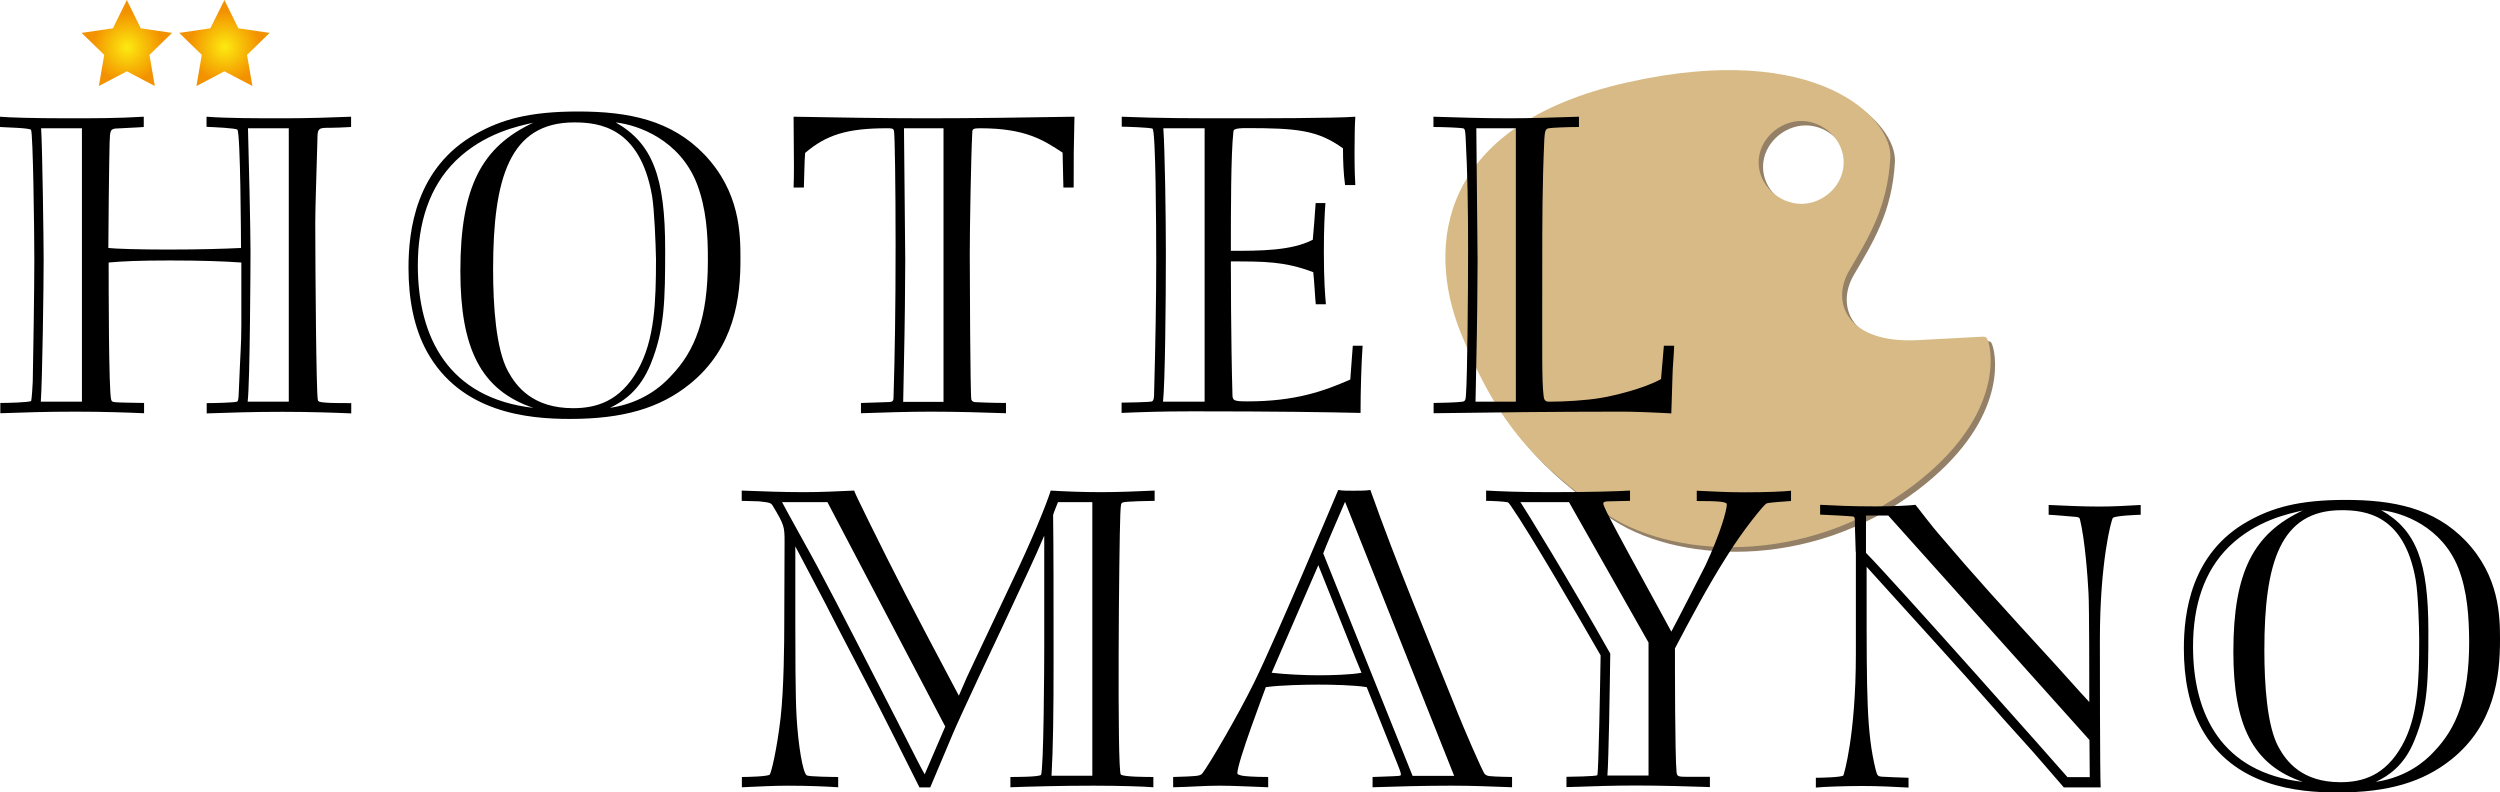
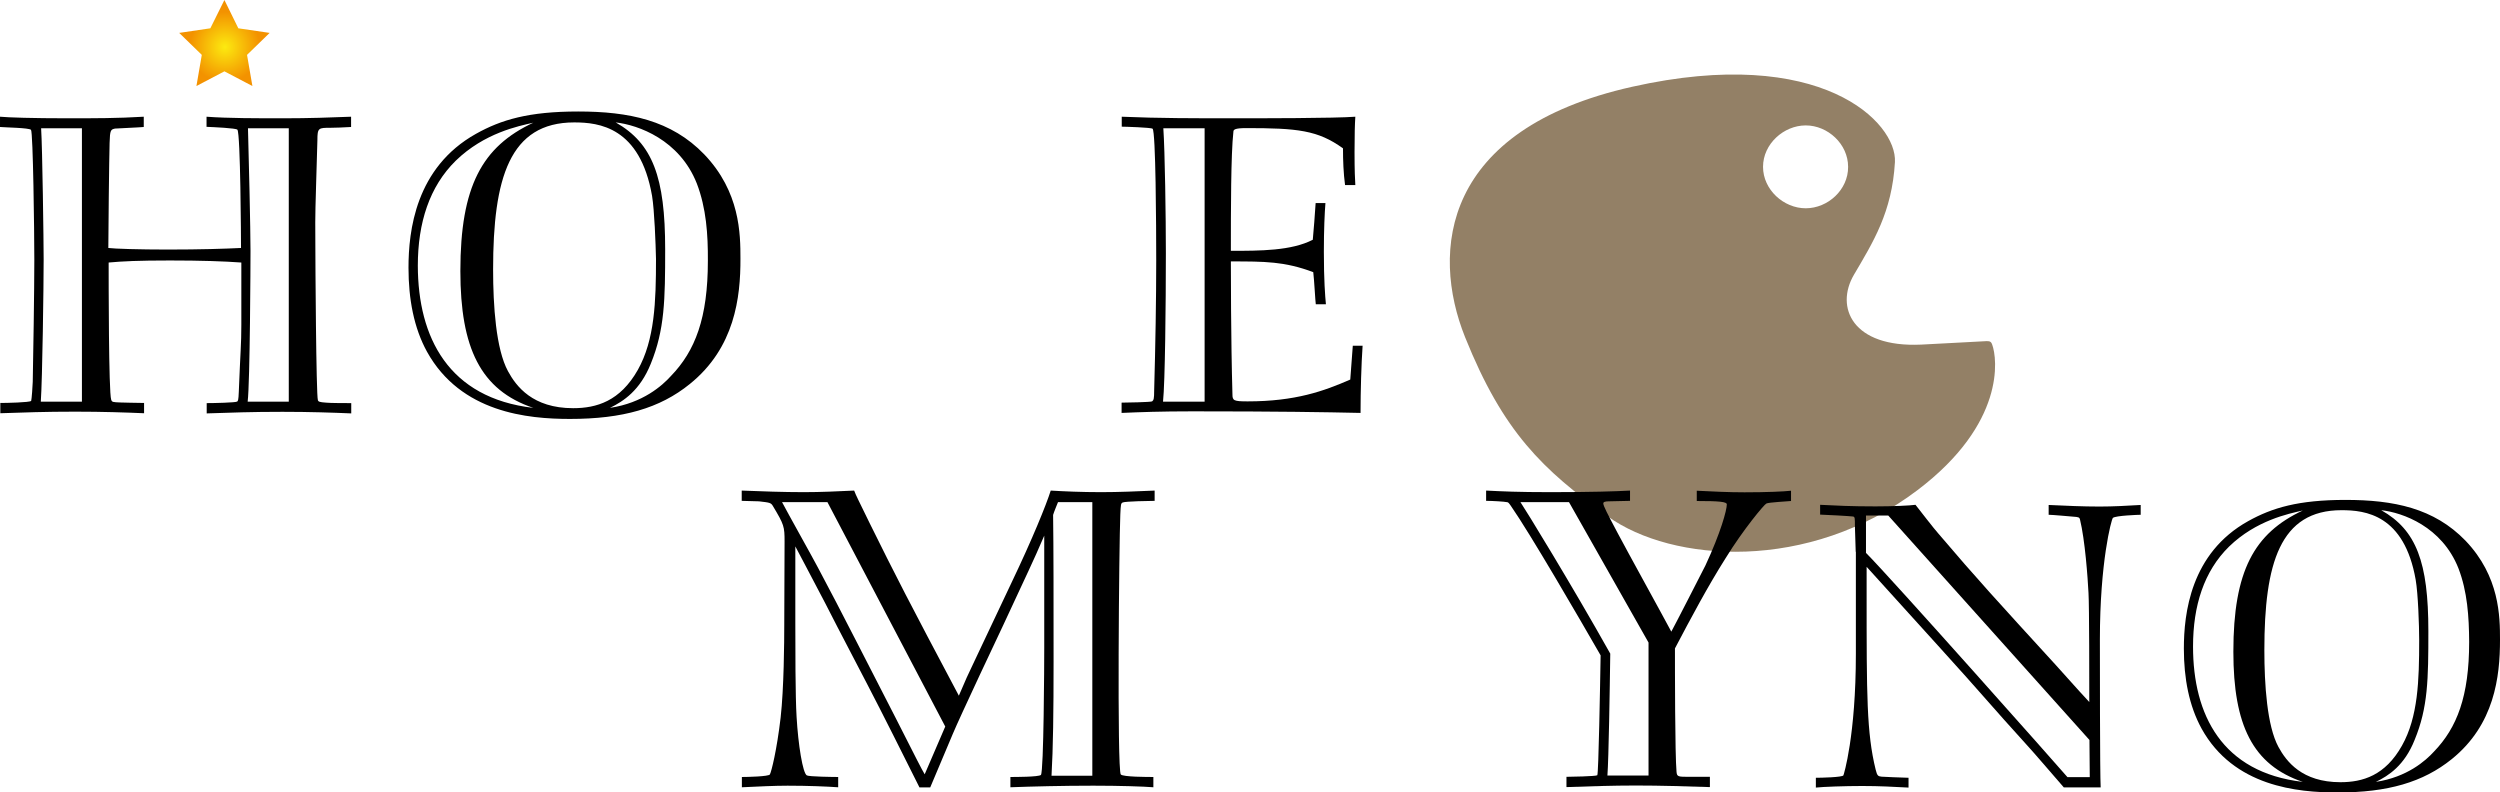
<svg xmlns="http://www.w3.org/2000/svg" xmlns:xlink="http://www.w3.org/1999/xlink" enable-background="new 0 0 158.08 50.11" viewBox="0 0 158.08 50.11">
  <linearGradient id="a">
    <stop offset="0" stop-color="#fcea10" />
    <stop offset=".795" stop-color="#f39200" />
  </linearGradient>
  <radialGradient id="b" cx="8.052" cy="3.002" gradientUnits="userSpaceOnUse" r="2.792" xlink:href="#a" />
  <radialGradient id="c" cx="14.219" cy="2.971" gradientUnits="userSpaceOnUse" r="2.792" xlink:href="#a" />
  <path d="m125.62 21.57c-.52.02-2.07.12-4.14.22-4.35.2-5.46-2.36-4.25-4.42s2.41-3.96 2.59-7.12c.14-2.5-4.65-7.45-16.63-4.76s-12.74 10.37-10.55 15.83c2.41 6 4.89 8.37 9.03 11.34 4.07 2.92 12.69 3.55 19.58-1.67 5.56-4.21 5.05-8.31 4.72-9.2-.05-.15-.12-.23-.35-.22zm-11.44-8.4c-1.4 0-2.7-1.18-2.7-2.62 0-1.45 1.31-2.62 2.7-2.62 1.4 0 2.68 1.18 2.68 2.62.01 1.45-1.28 2.62-2.68 2.62z" fill="#664a26" opacity=".7" />
-   <path d="m125.33 21.29c-.52.02-2.07.12-4.14.22-4.35.2-5.46-2.36-4.25-4.42s2.41-3.96 2.59-7.12c.14-2.5-4.65-7.45-16.63-4.76s-12.73 10.37-10.54 15.82c2.41 6 4.89 8.37 9.03 11.34 4.07 2.92 12.69 3.55 19.58-1.67 5.56-4.21 5.05-8.31 4.72-9.2-.05-.15-.13-.23-.36-.21zm-11.43-8.4c-1.4 0-2.7-1.18-2.7-2.62 0-1.45 1.31-2.62 2.7-2.62 1.4 0 2.68 1.18 2.68 2.62 0 1.45-1.28 2.62-2.68 2.62z" fill="#d8ba86" />
  <path d="m9.09 8.03c-.29.03-1.56.08-1.82.1-.26.06-.32.08-.34.91-.03 1.04-.08 5.7-.08 6.64.36.05 1.98.1 3.75.1 2.06 0 3.62-.05 4.64-.1 0-.42-.03-7.27-.23-7.48-.1-.1-1.48-.16-1.95-.18v-.64c1.33.1 3.2.1 4.84.1s3.02-.05 4.3-.1v.65c-.36.03-1.17.05-1.3.05-.76 0-.83 0-.83.78 0 .42-.08 2.34-.08 2.74-.08 2.53-.05 2.73-.05 3.83 0 1.02.05 9.53.16 9.87.03.1.1.13.52.16.23.03 1.33.03 1.59.03v.65c-1.17-.05-2.63-.1-4.35-.1-1.98 0-3.23.05-4.79.1v-.65c.44 0 1.85-.03 1.93-.1.05-.05.08-.08.1-.62.1-2.58.16-2.97.16-4.22v-3.95c-1.09-.08-2.58-.13-4.51-.13-2.01 0-3 .05-3.88.13 0 1.15 0 8.2.16 8.67.05.16.1.16.6.18.29 0 .83.03 1.48.03v.65c-1.17-.05-2.63-.1-4.35-.1-1.95 0-3.2.05-4.74.1v-.65c.39 0 1.85-.03 1.95-.13.03-.05.1-1.04.1-1.2.03-1.33.1-5.89.1-7.71 0-1.8-.08-8.07-.21-8.23-.11-.13-1.65-.15-1.96-.18v-.65c.5.05 2.11.1 4.25.1 1.77 0 3.18 0 4.84-.1zm-3.91.08h-2.58c.08 1.2.16 7.24.16 8.28 0 1.67-.08 7.58-.18 9.01h2.6zm13.08 0h-2.58c.05 1.72.16 6.41.16 7.76 0 .65-.03 8.28-.18 9.53h2.6z" />
  <path d="m43.62 24.28c-1.9 1.54-4.25 2.21-7.58 2.21-2.66 0-6.9-.39-9.04-4.25-.83-1.51-1.17-3.33-1.17-5.31 0-2.32.44-6.33 4.27-8.47 1.59-.89 3.33-1.41 6.46-1.41 3.2 0 5.89.55 7.97 2.71 2.27 2.37 2.29 5.03 2.29 6.59.01 2.46-.36 5.64-3.2 7.93zm-9.9 1.51c-3.33-1.12-4.61-3.78-4.61-8.65 0-5.37 1.38-7.87 4.61-9.38-.94.21-3.1.65-4.9 2.4-1.67 1.64-2.4 3.93-2.4 6.64.01 4.54 1.94 8.37 7.3 8.99zm7.51-13.41c-.76-4.35-3.36-4.64-4.92-4.64-4.09 0-5.13 3.52-5.13 9.3 0 2.29.18 5.03.94 6.43.52.96 1.56 2.34 4.12 2.34 1.48 0 2.97-.44 4.09-2.42 1.07-1.9 1.15-4.32 1.15-7.01-.02-.95-.1-3.09-.25-4zm2.83-.78c-1.09-2.76-3.7-3.7-5.13-3.86 2.34 1.33 3.13 3.46 3.13 8.02 0 3.2-.03 5.08-.91 7.24-.68 1.69-1.72 2.37-2.58 2.79 2.08-.31 3.31-1.41 3.85-2.01 1.54-1.59 2.34-3.67 2.34-7.29.01-1.66-.1-3.33-.7-4.89z" />
-   <path d="m67.24 11.86c0-.34-.05-1.9-.05-2.21-1.2-.78-2.32-1.54-5.21-1.54-.44 0-.5.05-.5.26-.08 1.43-.16 6.07-.16 7.68 0 1.15.03 8.93.1 9.22.05.13.16.16.29.16 0 0 .96.05 1.9.05v.65c-1.41-.05-3.13-.1-4.74-.1-1.43 0-3 .05-4.43.1v-.65c.26 0 1.41-.05 1.54-.05.47 0 .52-.03.52-.34.08-2.58.13-5.57.13-9.53s-.05-7.03-.1-7.27c-.03-.18-.16-.18-.44-.18-2.53 0-3.85.42-5.18 1.56-.05.55-.05 1.54-.08 2.19h-.65c.03-.81.03-1.28 0-4.48 2.81.05 5.6.1 8.41.1 3.13 0 6.23-.05 9.35-.1-.05 2.11-.05 2.34-.05 4.48zm-7.58-3.75h-2.5c0 1.17.08 7.01.08 8.34 0 1.41-.03 4.25-.08 6.43l-.05 2.53h2.55z" />
  <path d="m70.93 7.38c2.32.1 4.66.1 7.01.1 1.62 0 6.51 0 7.76-.1-.03.47-.05 1.09-.05 2.24 0 1.22.03 1.72.05 2.08h-.65c-.1-.76-.13-1.54-.13-2.32-1.59-1.15-2.89-1.28-6.12-1.28-.73 0-.81.1-.81.23-.16 1.41-.16 5.03-.16 7.53 1.85 0 3.83 0 5.18-.7.03-.31.16-1.88.18-2.32h.62c-.05.6-.1 1.69-.1 3.07 0 1.82.08 2.81.13 3.33h-.64c-.03-.18-.1-1.54-.16-2.03-1.8-.68-3.07-.68-5.21-.68 0 .44 0 4.92.1 8.41 0 .39.08.44.96.44 3.02 0 4.82-.65 6.49-1.38l.16-2.14h.62c-.08 1.15-.13 2.87-.13 4.25-2.27-.05-5.24-.1-10.63-.1-2.01 0-3.31.05-4.48.1v-.65c.26 0 1.85-.03 1.93-.08.1-.08.13-.16.13-.7.08-2.84.13-5.76.13-8.21 0-2.24-.03-8.15-.23-8.33-.1-.08-1.77-.13-1.95-.13zm5.24.73h-2.61c.1 1.46.16 5.6.16 7.89 0 3.26-.05 8.18-.18 9.4h2.63z" />
-   <path d="m99.84 8.03c-.76 0-1.82.05-1.9.08-.21.03-.26.16-.29.7-.13 2.87-.13 5.39-.13 7.68 0 5.94-.03 7.58.08 8.49.03.37.13.42.39.42.89 0 2.29-.08 3.18-.23.83-.13 2.79-.6 3.86-1.2l.18-2.11h.65c0 .29-.1 1.49-.1 1.75l-.08 2.53c-.44-.03-1.09-.05-1.72-.08-.62-.03-1.25-.03-1.67-.03-3.88 0-8.31.05-11.64.1v-.65c.29 0 1.56-.03 1.82-.08.18-.03.21-.1.23-.5.08-1.09.13-6.12.13-9.14 0-2.66-.03-4.74-.16-7.16-.03-.47-.08-.47-.18-.49-.16-.03-1.15-.08-1.85-.08v-.65c1.56.05 3.18.1 4.77.1 1.43 0 2.89-.05 4.43-.1zm-3.99.08h-2.5c0 1.17.08 7.01.08 8.34 0 1.41-.03 4.25-.08 6.43l-.05 2.52h2.55z" />
  <path d="m49.61 34.25c0-.96-.03-1.07-.73-2.24-.13-.23-.21-.23-.89-.31l-1.09-.03v-.65c1.3.05 2.63.1 3.93.1 1.07 0 2.11-.05 3.18-.1.13.34.23.52.99 2.08 1.62 3.28 2.45 4.9 5.63 10.89.42-.99.55-1.28 1.12-2.47l2.24-4.74c1.28-2.68 2.16-4.84 2.45-5.76.83.05 1.95.1 3.18.1 1.12 0 2.27-.05 3.39-.1v.65c-.29 0-1.85.03-2.01.1-.13.05-.13.13-.16.76-.08 1.82-.21 16.17.03 16.44.13.16 1.72.16 2.06.16v.65c-.6-.05-2.14-.1-3.8-.1-1.95 0-3.88.05-5.24.1v-.65c.29 0 1.8 0 1.93-.13.18-.21.21-7.03.21-8.02v-7.11c-.78 1.82-.99 2.19-2.58 5.63-.13.26-2.79 5.91-3.2 6.9-.99 2.34-1.09 2.58-1.43 3.39h-.68c-.91-1.82-2.37-4.74-3.31-6.54-1.25-2.42-1.41-2.68-2.66-5.13-1.28-2.45-1.43-2.71-1.88-3.57v4.87c0 1.38 0 4.66.08 5.91.1 1.75.39 3.57.65 3.7.13.08 1.67.1 1.98.1v.65c-.73-.05-1.9-.1-3.2-.1-.83 0-1.82.05-2.89.1v-.65c.34 0 1.69-.03 1.77-.16.1-.18.44-1.54.68-3.59.21-1.85.23-4.84.23-5.83zm2.71-2.5h-2.87c.31.6 1.93 3.49 2.27 4.14 1.41 2.63 3.54 6.85 4.9 9.48 1.46 2.87 1.61 3.18 1.85 3.59l1.3-3.02zm16.74 0h-2.16c-.05.13-.26.63-.31.81.03 2.19.03 5.29.03 9.25 0 3.23-.03 5.52-.13 7.24h2.58v-17.3z" />
-   <path d="m95.62 49.78c-1.3-.05-2.55-.1-3.83-.1-1.61 0-3.62.05-5 .1v-.65c.29 0 .7-.03 1.35-.05.39-.03.44 0 .44-.13 0-.1-.13-.42-.18-.55l-1.98-4.95c-.76-.13-2.21-.16-3.02-.16-.83 0-2.45.03-3.36.16-.05.16-1.8 4.74-1.8 5.44 0 .08.08.1.31.16.18.03.7.08 1.64.08v.65c-.91-.03-2.19-.1-3.07-.1-1.02 0-1.82.08-2.94.1v-.65c1.54-.05 1.69-.05 1.85-.23.47-.62 2.27-3.7 3.28-5.76 1.43-2.92 5.1-11.67 5.31-12.16.23.05.57.05.94.05.39 0 .83 0 1.09-.05 1.62 4.58 3.67 9.48 5.57 14.22.26.65 1.51 3.59 1.67 3.75.1.1.26.13.39.13.21.03 1.12.05 1.33.05v.65zm-15.21-7.24c.86.1 2.08.16 2.97.16.73 0 2.03-.03 2.71-.16-.13-.26-2.29-5.73-2.73-6.8zm4.64-10.81c-.47 1.09-1.12 2.58-1.38 3.26l5.65 14.07h2.63z" />
  <path d="m93.98 31.02c.99.05 2.01.1 4.04.1 2.55 0 4.17-.05 5.05-.1v.65l-1.33.03c-.21 0-.36.03-.36.13 0 .16.26.65.91 1.88.52.99 2.92 5.34 3.39 6.23.1-.16 2.03-3.93 2.16-4.19.96-2.06 1.35-3.49 1.35-3.86 0-.16-.47-.21-1.9-.21v-.65c1.02.05 2 .1 3.02.1 1.41 0 2.5-.05 2.94-.1v.65c-.26.03-1.41.08-1.56.16-.13.05-1.46 1.64-2.58 3.46-1.12 1.77-2.19 3.78-3.2 5.7 0 1.22 0 6.72.1 7.81.03.31.1.31.83.31h1.28v.65c-1.56-.05-3.12-.1-4.69-.1-1.46 0-2.92.05-4.38.1v-.65c.21 0 1.88-.03 1.95-.1.08-.1.18-5.76.21-7.58-1.38-2.4-4.43-7.66-5.68-9.46-.13-.18-.16-.23-.26-.23-.13-.03-.86-.08-1.3-.08v-.65zm10.26 9.61-5.03-8.88h-3.07c.29.42 3.23 5.21 5.68 9.58-.03 2.27-.1 6.64-.18 7.71h2.6z" />
  <path d="m117.34 34.89c0-.25-.05-1.39-.05-1.59 0-.54 0-.62-.12-.64-.1-.02-1.83-.12-2.08-.12v-.62c.97.05 1.98.1 3.5.1 1.07 0 2.18-.05 2.53-.1.25.32 1.21 1.56 1.44 1.81 2.45 2.88 3.72 4.26 7.44 8.33 1.54 1.71 1.71 1.91 2.11 2.33 0-1.09 0-6.08-.05-6.89-.05-.99-.22-3.35-.54-4.66-.03-.12-.08-.15-.42-.17-.25-.02-1.34-.12-1.56-.12v-.62c1.09.05 2.16.1 3.22.1.87 0 1.74-.05 2.6-.1v.62c-.1 0-1.61.05-1.76.2-.1.12-.82 2.8-.82 7.69 0 .99 0 8.53.05 9.35h-2.33c-.37-.42-1.96-2.28-2.31-2.65-2.41-2.65-2.68-3.05-5.65-6.32l-4.51-4.98v1.69c0 6.47 0 8.8.57 11.13.1.42.17.42.37.45.37.02.99.05 1.71.07v.62c-.97-.05-1.83-.1-2.93-.1-1.09 0-2.5.05-2.93.1v-.62c.32 0 1.66-.03 1.74-.15.02-.02.79-2.5.79-7.69v-6.45zm14.78 11.9-12.72-14.19h-1.41v2.36c1.56 1.56 12.15 13.49 12.74 14.18h1.41z" />
  <path d="m155.03 48c-1.81 1.46-4.04 2.11-7.22 2.11-2.53 0-6.57-.37-8.6-4.04-.79-1.44-1.12-3.17-1.12-5.06 0-2.21.42-6.03 4.07-8.06 1.51-.84 3.17-1.34 6.15-1.34 3.05 0 5.6.52 7.59 2.58 2.16 2.26 2.18 4.79 2.18 6.27 0 2.34-.35 5.36-3.05 7.54zm-9.42 1.44c-3.17-1.07-4.39-3.59-4.39-8.23 0-5.11 1.31-7.49 4.39-8.93-.89.2-2.95.62-4.66 2.28-1.59 1.56-2.28 3.74-2.28 6.32 0 4.32 1.83 7.97 6.94 8.56zm7.14-12.77c-.72-4.14-3.2-4.41-4.69-4.41-3.89 0-4.88 3.35-4.88 8.85 0 2.18.17 4.79.89 6.12.5.92 1.49 2.23 3.92 2.23 1.41 0 2.83-.42 3.89-2.31 1.02-1.81 1.09-4.12 1.09-6.67 0-.91-.07-2.94-.22-3.81zm2.7-.74c-1.04-2.63-3.52-3.52-4.88-3.67 2.23 1.26 2.98 3.3 2.98 7.64 0 3.05-.02 4.83-.87 6.89-.64 1.61-1.64 2.26-2.45 2.65 1.98-.3 3.15-1.34 3.67-1.91 1.46-1.51 2.23-3.5 2.23-6.94-.01-1.59-.11-3.18-.68-4.66z" />
-   <path d="m8.02 0 .88 1.79 1.98.29-1.43 1.39.34 1.97-1.77-.93-1.77.93.34-1.97-1.43-1.39 1.98-.29z" fill="url(#b)" />
  <path d="m14.19 0 .88 1.79 1.98.29-1.43 1.39.34 1.97-1.77-.93-1.77.93.34-1.97-1.43-1.39 1.97-.29z" fill="url(#c)" />
</svg>